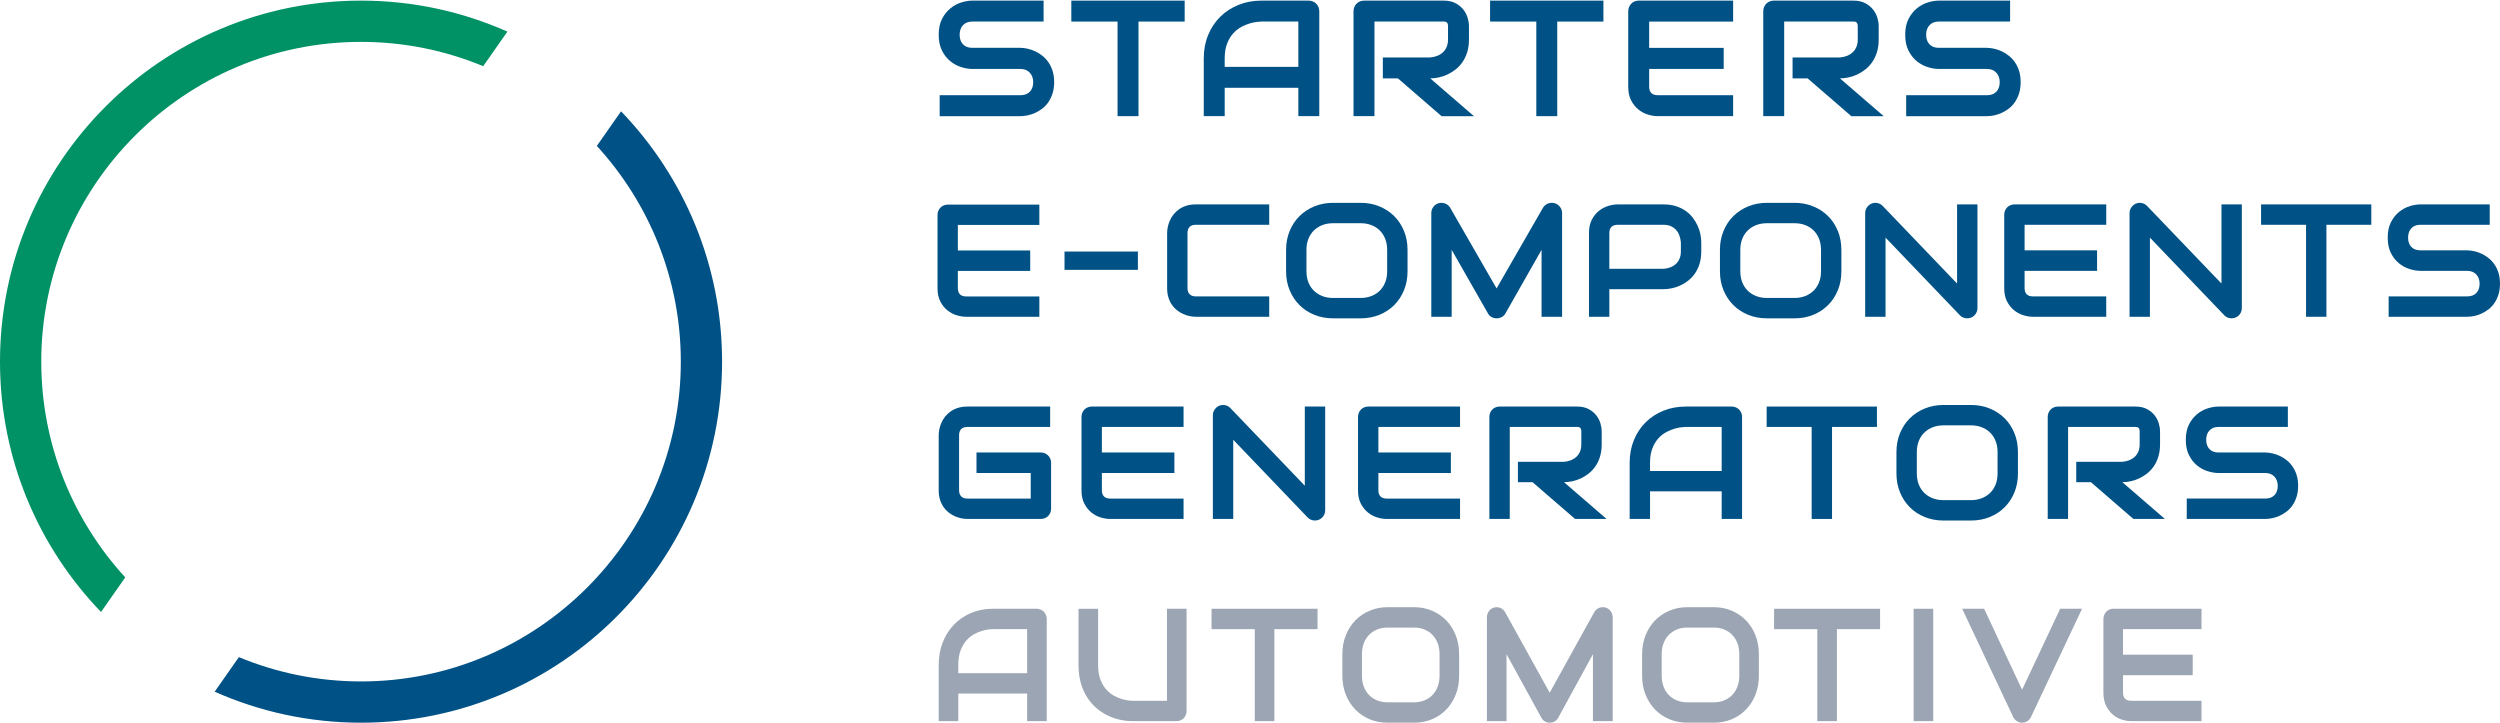
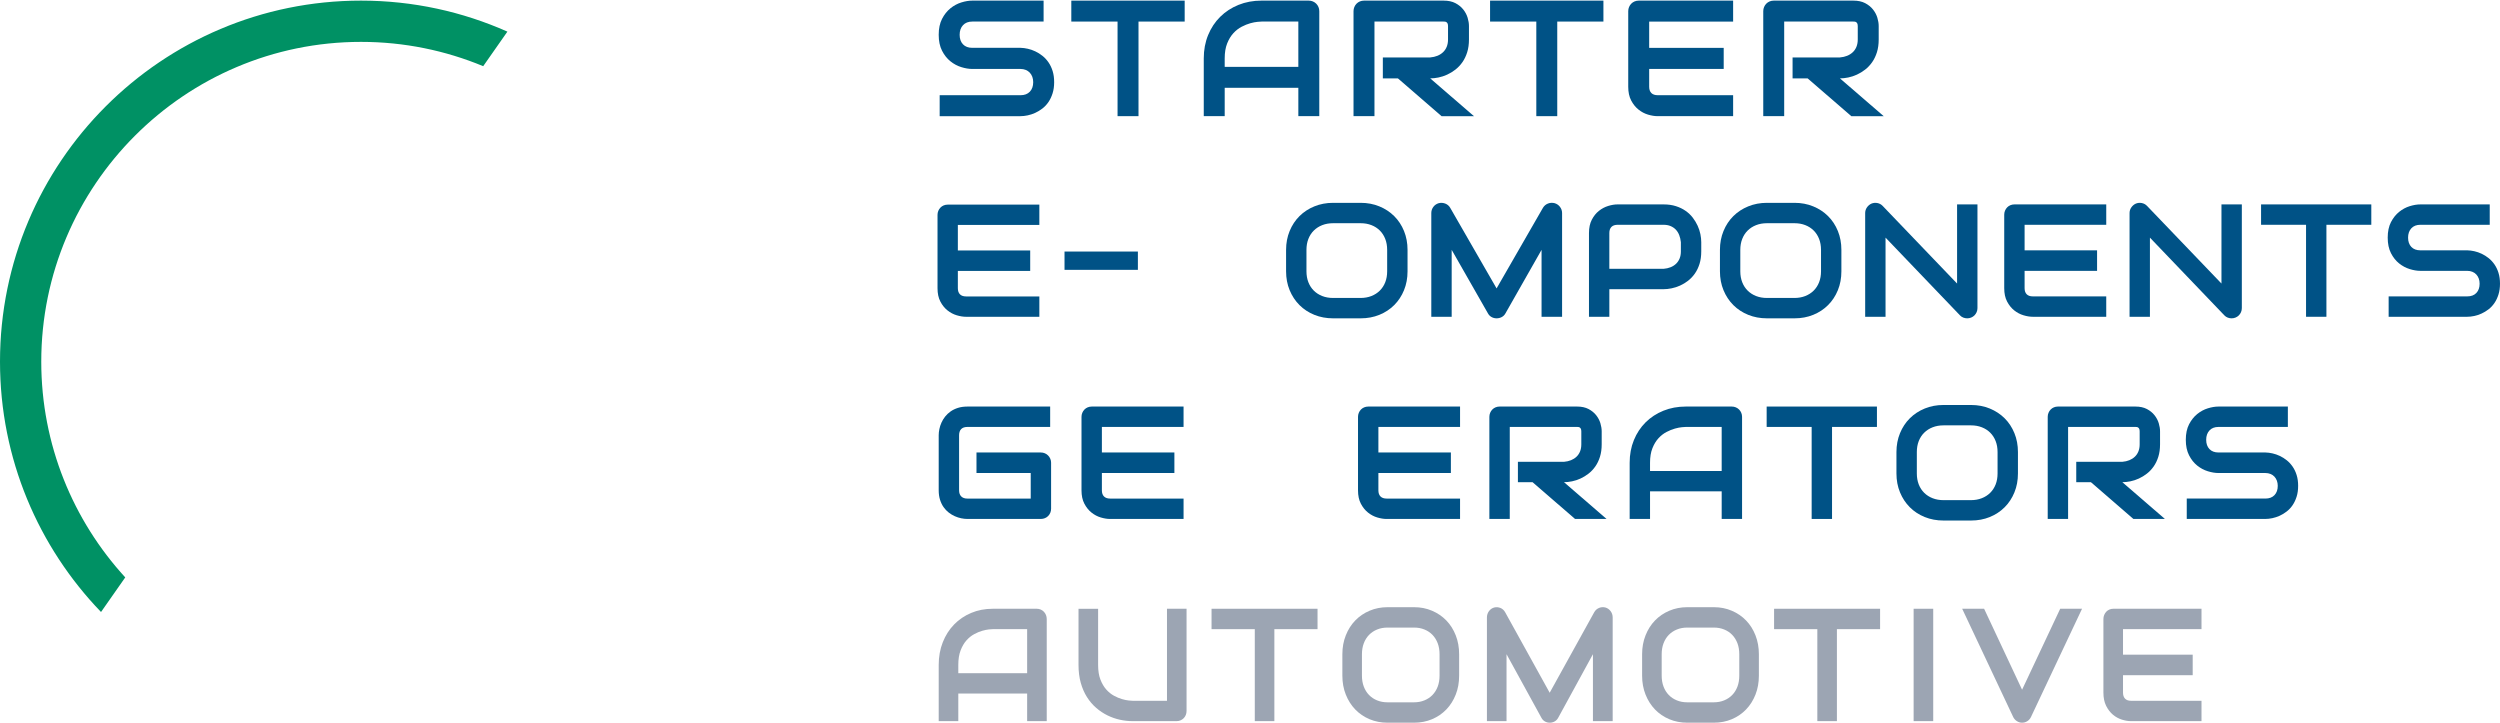
<svg xmlns="http://www.w3.org/2000/svg" id="Typo" width="732.86" height="211.855" viewBox="0 0 732.86 211.855">
  <defs>
    <style>.cls-1{fill:#009164;}.cls-2{fill:#9ca5b3;}.cls-3{fill:#005286;}</style>
  </defs>
  <g>
    <path class="cls-1" d="m36.715,169.262c-15.278-16.684-24.618-38.892-24.618-63.244C12.097,54.33,54.149,12.278,105.837,12.278c12.679,0,24.771,2.543,35.811,7.125l7.095-10.132C135.625,3.445,121.116.181,105.837.181,47.385.181,0,47.566,0,106.018c0,28.504,11.289,54.357,29.614,73.386l7.101-10.141Z" />
-     <path class="cls-3" d="m182.059,32.632l-7.101,10.141c15.278,16.684,24.618,38.892,24.618,63.245,0,51.688-42.051,93.74-93.74,93.74-12.679,0-24.771-2.543-35.811-7.125l-7.095,10.132c13.118,5.827,27.627,9.09,42.906,9.09,58.452,0,105.837-47.385,105.837-105.837,0-28.505-11.289-54.357-29.615-73.386Z" />
  </g>
  <g>
    <path class="cls-2" d="m342.092,205.427h-10.093c-.179,0-.55-.033-1.117-.083-.568-.051-1.222-.185-1.968-.406-.741-.209-1.525-.538-2.351-.985-.827-.445-1.58-1.054-2.277-1.837-.691-.783-1.258-1.75-1.709-2.918-.451-1.162-.673-2.587-.673-4.268v-16.473h-5.744v16.473c0,1.927.222,3.677.66,5.248.444,1.568,1.055,2.96,1.826,4.179.771,1.219,1.672,2.27,2.702,3.157,1.03.893,2.134,1.622,3.301,2.195,1.172.577,2.382,1.001,3.634,1.275,1.251.278,2.494.412,3.716.412h12.937c.401,0,.777-.078,1.129-.233.352-.146.66-.358.926-.627.266-.269.475-.585.621-.956.144-.367.218-.765.218-1.195v-29.93h-5.738v26.972Z" />
    <path class="cls-2" d="m423.986,181.89c-1.18-1.219-2.575-2.169-4.191-2.856-1.61-.693-3.369-1.04-5.263-1.04h-7.772c-1.903,0-3.659.347-5.281,1.04-1.625.687-3.017,1.637-4.197,2.856-1.18,1.218-2.103,2.676-2.769,4.364-.675,1.693-1.007,3.533-1.007,5.523v6.296c0,2.007.332,3.85,1.007,5.538.666,1.681,1.589,3.136,2.769,4.364,1.18,1.225,2.572,2.175,4.197,2.861,1.622.678,3.378,1.018,5.281,1.018h7.772c1.894,0,3.653-.341,5.263-1.018,1.616-.687,3.011-1.637,4.191-2.861,1.177-1.228,2.097-2.683,2.757-4.364.666-1.688.992-3.531.992-5.538v-6.296c0-1.99-.326-3.829-.992-5.523-.66-1.688-1.58-3.146-2.757-4.364Zm-1.989,16.183c0,1.18-.182,2.246-.54,3.202-.365.962-.878,1.777-1.538,2.458-.66.684-1.455,1.213-2.375,1.583-.92.379-1.935.565-3.059.565h-7.724c-1.123,0-2.142-.185-3.062-.565-.92-.37-1.714-.899-2.375-1.583-.66-.681-1.174-1.496-1.535-2.458-.358-.956-.544-2.022-.544-3.202v-6.296c0-1.174.185-2.246.544-3.202.361-.956.875-1.777,1.535-2.458.66-.678,1.455-1.213,2.375-1.583.92-.379,1.938-.565,3.062-.565h7.772c1.105,0,2.118.185,3.035.565.92.37,1.712.905,2.366,1.583.654.681,1.159,1.503,1.524,2.458.358.956.54,2.028.54,3.202v6.296Z" />
    <path class="cls-2" d="m306.005,179.33c-.265-.278-.574-.49-.925-.642-.358-.155-.728-.233-1.129-.233h-12.944c-2.283,0-4.387.406-6.312,1.222-1.931.807-3.603,1.944-5.016,3.399-1.413,1.452-2.517,3.19-3.313,5.213-.796,2.019-1.19,4.236-1.19,6.64v16.467h5.744v-8.086h20.181v8.086h5.744v-29.93c0-.412-.074-.803-.222-1.174-.148-.367-.351-.687-.617-.962Zm-4.905,18.011h-20.181v-2.413c0-1.667.222-3.091.673-4.259.444-1.177,1.018-2.151,1.71-2.933.691-.777,1.449-1.392,2.276-1.837.82-.442,1.61-.777,2.35-.985.747-.212,1.4-.346,1.968-.406.561-.051.938-.074,1.111-.074h10.094v12.909Z" />
    <polygon class="cls-2" points="355.157 184.432 367.834 184.432 367.834 211.395 373.572 211.395 373.572 184.432 386.228 184.432 386.228 178.455 355.157 178.455 355.157 184.432" />
    <polygon class="cls-2" points="520.061 184.432 532.741 184.432 532.741 211.395 538.479 211.395 538.479 184.432 551.138 184.432 551.138 178.455 520.061 178.455 520.061 184.432" />
    <path class="cls-2" d="m470.627,178.09c-.648-.167-1.272-.128-1.864.117-.6.242-1.069.654-1.407,1.236l-13.074,23.633-13.074-23.633c-.161-.286-.364-.538-.597-.744-.236-.212-.496-.374-.786-.487-.284-.11-.585-.179-.893-.206-.308-.018-.618.006-.926.084-.636.179-1.147.547-1.535,1.078-.388.538-.588,1.147-.588,1.834v30.392h5.747v-19.618l10.221,18.63c.254.475.591.833,1.03,1.084.433.245.902.364,1.401.364.517,0,1.001-.119,1.449-.364.445-.251.797-.609,1.048-1.084l10.182-18.63v19.618h5.786v-30.392c0-.687-.203-1.297-.597-1.834-.394-.532-.908-.899-1.523-1.078Z" />
    <path class="cls-2" d="m645.358,184.432v-5.977h-25.864c-.412,0-.795.078-1.147.233-.352.153-.66.364-.92.642-.251.275-.454.594-.603.962-.149.37-.221.762-.221,1.174v21.548c0,1.547.269,2.85.806,3.913.538,1.066,1.21,1.933,2.01,2.602.803.66,1.673,1.141,2.616,1.431.938.292,1.807.436,2.605.436h20.718v-5.968h-20.676c-.765,0-1.344-.212-1.738-.624-.4-.415-.597-1.012-.597-1.789v-5.075h20.428v-6.019h-20.428v-7.488h23.012Z" />
    <path class="cls-2" d="m592.761,202.186l-11.132-23.732h-6.428l14.974,31.772c.254.487.606.884,1.075,1.18.463.302.962.448,1.512.448.555,0,1.066-.146,1.535-.448.463-.296.809-.693,1.049-1.18l14.991-31.772h-6.404l-11.171,23.732Z" />
    <rect class="cls-2" x="560.968" y="178.455" width="5.744" height="32.94" />
    <path class="cls-2" d="m511.853,181.89c-1.177-1.219-2.571-2.169-4.188-2.856-1.61-.693-3.369-1.04-5.263-1.04h-7.781c-1.893,0-3.659.347-5.275,1.04-1.622.687-3.017,1.637-4.197,2.856-1.177,1.218-2.103,2.676-2.769,4.364-.672,1.693-1.007,3.533-1.007,5.523v6.296c0,2.007.335,3.85,1.007,5.538.666,1.681,1.592,3.136,2.769,4.364,1.18,1.225,2.575,2.175,4.197,2.861,1.616.678,3.381,1.018,5.275,1.018h7.781c1.894,0,3.653-.341,5.263-1.018,1.616-.687,3.011-1.637,4.188-2.861,1.18-1.228,2.097-2.683,2.757-4.364.66-1.688.995-3.531.995-5.538v-6.296c0-1.99-.335-3.829-.995-5.523-.66-1.688-1.577-3.146-2.757-4.364Zm-1.992,16.183c0,1.18-.179,2.246-.537,3.202-.365.962-.875,1.777-1.535,2.458-.66.684-1.458,1.213-2.375,1.583-.92.379-1.938.565-3.061.565h-7.731c-1.117,0-2.135-.185-3.052-.565-.92-.37-1.718-.899-2.378-1.583-.666-.681-1.171-1.496-1.535-2.458-.358-.956-.544-2.022-.544-3.202v-6.296c0-1.174.185-2.246.544-3.202.364-.956.869-1.777,1.535-2.458.66-.678,1.458-1.213,2.378-1.583.917-.379,1.935-.565,3.052-.565h7.781c1.096,0,2.115.185,3.035.565.92.37,1.708.905,2.362,1.583.654.681,1.159,1.503,1.524,2.458.358.956.537,2.028.537,3.202v6.296Z" />
  </g>
  <g>
-     <path class="cls-3" d="m382.496,142.384l-21.829-22.77c-.43-.442-.941-.723-1.538-.836-.597-.116-1.18-.059-1.748.17-.538.245-.977.619-1.32,1.114-.346.499-.516,1.054-.516,1.667v30.398h5.974v-23.206l21.826,22.793c.292.305.624.528,1.001.666.376.138.747.206,1.114.206.415,0,.803-.078,1.171-.23.367-.152.687-.364.956-.633.266-.266.481-.586.642-.953.161-.367.242-.764.242-1.194v-30.398h-5.974v23.206Z" />
    <path class="cls-3" d="m399.909,119.409c-.367.152-.687.367-.956.642-.266.278-.478.598-.63.968-.152.368-.23.756-.23,1.171v21.551c0,1.547.278,2.856.839,3.919.559,1.064,1.254,1.93,2.091,2.596.833.666,1.741,1.147,2.721,1.437.98.29,1.885.436,2.712.436h21.551v-5.974h-21.506c-.794,0-1.401-.206-1.813-.621-.415-.412-.621-1.009-.621-1.792v-5.078h21.252v-6.019h-21.252v-7.491h23.94v-5.974h-26.904c-.43,0-.827.078-1.195.23Z" />
    <path class="cls-3" d="m318.852,119.409c-.368.152-.686.367-.954.642-.268.278-.479.598-.632.968-.153.368-.23.756-.23,1.171v21.551c0,1.547.279,2.856.839,3.919.559,1.064,1.256,1.93,2.091,2.596.835.666,1.742,1.147,2.723,1.437.981.29,1.884.436,2.711.436h21.554v-5.974h-21.508c-.796,0-1.401-.206-1.815-.621-.413-.412-.621-1.009-.621-1.792v-5.078h21.255v-6.019h-21.255v-7.491h23.943v-5.974h-26.907c-.429,0-.827.078-1.195.23Z" />
    <path class="cls-3" d="m460.828,141.1c.836-.17,1.661-.442,2.482-.816.818-.376,1.604-.854,2.354-1.437.752-.583,1.413-1.284,1.989-2.103.574-.818,1.031-1.765,1.365-2.838.337-1.072.507-2.291.507-3.653v-3.815c0-.735-.128-1.523-.379-2.365-.254-.842-.666-1.628-1.242-2.357-.574-.726-1.321-1.332-2.24-1.816-.917-.481-2.043-.723-3.375-.723h-22.68c-.427,0-.827.078-1.194.23-.367.152-.684.367-.953.642-.269.278-.478.598-.633.968-.152.368-.23.756-.23,1.171v29.938h5.977v-26.975h19.714c.122,0,.254.009.4.024s.284.066.415.149c.128.084.236.215.32.391.083.176.128.433.128.767v3.77c0,.78-.122,1.475-.367,2.079-.248.606-.594,1.123-1.045,1.55-.454.43-.989.771-1.61,1.025-.621.251-1.305.409-2.055.469h-13.51v5.974h4.295l12.453,10.777h9.239l-12.476-10.777c.735,0,1.52-.084,2.353-.251Z" />
    <path class="cls-3" d="m307.263,133.54c-.268-.275-.586-.493-.953-.654-.368-.162-.766-.242-1.195-.242h-18.864v6.019h15.9v7.491h-18.588c-.766,0-1.36-.209-1.78-.63-.421-.421-.632-1.015-.632-1.783v-16.129c0-.809.207-1.425.62-1.837.414-.415,1.011-.621,1.792-.621h24.287v-5.974h-24.287c-1.026,0-1.946.131-2.757.391-.812.26-1.528.61-2.148,1.046-.621.436-1.153.938-1.597,1.505-.444.567-.804,1.159-1.08,1.78-.276.621-.479,1.248-.609,1.885-.13.636-.195,1.227-.195,1.78v16.174c0,1.028.13,1.95.391,2.769.26.822.609,1.541,1.045,2.16.437.621.938,1.15,1.505,1.586.567.436,1.16.794,1.781,1.069.62.275,1.248.478,1.884.609.635.128,1.229.194,1.78.194h21.552c.429,0,.827-.078,1.195-.23.367-.153.685-.365.953-.63.268-.269.478-.589.632-.956.153-.367.23-.764.23-1.194v-13.462c0-.415-.077-.801-.23-1.162-.154-.358-.364-.678-.632-.953Z" />
    <path class="cls-3" d="m673.246,139.26c-.289-.932-.684-1.759-1.183-2.479-.496-.72-1.066-1.338-1.712-1.852-.642-.511-1.32-.938-2.034-1.275-.711-.335-1.428-.586-2.148-.747-.72-.159-1.401-.248-2.043-.263h-13.788c-1.132,0-2.019-.335-2.652-1.001-.636-.666-.956-1.574-.956-2.721,0-1.135.32-2.046.956-2.736.633-.687,1.52-1.034,2.652-1.034h20.335v-5.974h-20.335c-.965,0-2.007.173-3.124.517-1.117.346-2.157.905-3.113,1.678-.959.774-1.756,1.778-2.39,3.008-.636,1.234-.956,2.748-.956,4.54s.32,3.306.956,4.549c.633,1.24,1.431,2.243,2.39,3.011.956.765,1.995,1.321,3.113,1.664,1.117.346,2.159.516,3.124.516h13.74c.553,0,1.054.093,1.505.278.451.182.833.442,1.15.78.314.338.553.735.723,1.194.167.46.254.965.254,1.517,0,1.132-.32,2.037-.956,2.712-.636.672-1.527,1.009-2.676,1.009h-23.045v5.974h23.045c.645,0,1.329-.078,2.058-.23.726-.153,1.443-.391,2.148-.711.705-.323,1.386-.735,2.043-1.243.66-.505,1.234-1.117,1.724-1.837.49-.72.887-1.55,1.186-2.494.299-.941.448-2.001.448-3.181s-.146-2.237-.439-3.172Z" />
    <path class="cls-3" d="m509.803,120.05c-.278-.275-.597-.49-.968-.642-.367-.152-.756-.23-1.171-.23h-13.465c-2.375,0-4.564.406-6.572,1.219-2.007.812-3.742,1.944-5.215,3.399-1.47,1.458-2.62,3.196-3.447,5.218-.828,2.019-1.24,4.236-1.24,6.64v16.473h5.974v-8.089h21.002v8.089h5.974v-29.938c0-.415-.078-.803-.23-1.171-.152-.37-.367-.69-.642-.968Zm-5.102,18.015h-21.002v-2.41c0-1.67.233-3.092.702-4.263.466-1.174,1.061-2.15,1.78-2.93.72-.782,1.508-1.395,2.366-1.837.858-.445,1.673-.773,2.447-.988s1.455-.35,2.046-.403c.588-.054.977-.081,1.159-.081h10.502v12.913Z" />
    <path class="cls-3" d="m624.505,141.1c.833-.17,1.661-.442,2.482-.816.818-.376,1.604-.854,2.354-1.437.75-.583,1.413-1.284,1.989-2.103.574-.818,1.028-1.765,1.365-2.838.338-1.072.508-2.291.508-3.653v-3.815c0-.735-.128-1.523-.379-2.365-.254-.842-.666-1.628-1.243-2.357-.574-.726-1.32-1.332-2.24-1.816-.917-.481-2.043-.723-3.378-.723h-22.677c-.43,0-.827.078-1.195.23-.367.152-.687.367-.953.642-.269.278-.481.598-.633.968-.152.368-.23.756-.23,1.171v29.938h5.974v-26.975h19.714c.122,0,.257.009.403.024s.284.066.412.149c.131.084.239.215.323.391.084.176.128.433.128.767v3.77c0,.78-.126,1.475-.37,2.079-.245.606-.591,1.123-1.045,1.55-.451.43-.986.771-1.607,1.025-.621.251-1.305.409-2.058.469h-13.51v5.974h4.298l12.453,10.777h9.236l-12.476-10.777c.738,0,1.52-.084,2.357-.251Z" />
    <path class="cls-3" d="m587.64,122.614c-1.225-1.219-2.676-2.171-4.352-2.861-1.678-.687-3.503-1.034-5.481-1.034h-8.089c-1.974,0-3.806.346-5.49,1.034-1.685.69-3.139,1.643-4.367,2.861-1.225,1.218-2.187,2.673-2.883,4.367-.696,1.69-1.045,3.533-1.045,5.526v6.293c0,2.007.349,3.853,1.045,5.538.696,1.688,1.658,3.142,2.883,4.367,1.227,1.225,2.682,2.178,4.367,2.861,1.685.681,3.516,1.022,5.49,1.022h8.089c1.977,0,3.802-.341,5.481-1.022,1.676-.684,3.127-1.637,4.352-2.861,1.228-1.225,2.183-2.679,2.873-4.367.69-1.685,1.034-3.531,1.034-5.538v-6.293c0-1.992-.344-3.835-1.034-5.526-.69-1.694-1.646-3.148-2.873-4.367Zm-2.067,16.186c0,1.18-.188,2.249-.561,3.208-.376.956-.908,1.777-1.598,2.458-.69.681-1.511,1.21-2.47,1.583-.956.377-2.019.565-3.181.565h-8.044c-1.162,0-2.225-.188-3.181-.565-.959-.373-1.78-.902-2.47-1.583-.69-.681-1.222-1.503-1.598-2.458-.373-.959-.561-2.028-.561-3.208v-6.293c0-1.18.188-2.249.561-3.205.376-.959.908-1.777,1.598-2.458.69-.684,1.511-1.21,2.47-1.586.956-.376,2.019-.565,3.181-.565h8.089c1.15,0,2.201.188,3.16.565.956.376,1.777.902,2.458,1.586.681.681,1.21,1.499,1.586,2.458.373.956.561,2.025.561,3.205v6.293Z" />
    <polygon class="cls-3" points="517.885 125.152 531.076 125.152 531.076 152.128 537.05 152.128 537.05 125.152 550.213 125.152 550.213 119.178 517.885 119.178 517.885 125.152" />
  </g>
  <g>
    <rect class="cls-3" x="312.058" y="73.738" width="21.506" height="5.365" />
    <path class="cls-3" d="m276.639,60.21c-.367.155-.684.367-.952.642-.268.275-.478.597-.63.965-.153.367-.229.756-.229,1.168v21.506c0,1.544.279,2.847.836,3.91.558,1.063,1.253,1.927,2.087,2.59.833.666,1.739,1.144,2.717,1.434s1.88.436,2.705.436h21.506v-5.962h-21.46c-.795,0-1.399-.206-1.811-.618-.412-.412-.619-1.01-.619-1.789v-5.066h21.208v-6.007h-21.208v-7.476h23.89v-5.959h-26.848c-.428,0-.825.075-1.192.227Z" />
    <path class="cls-3" d="m651.209,83.12l-21.823-22.764c-.427-.442-.941-.723-1.538-.836-.597-.117-1.18-.06-1.744.17-.538.245-.977.618-1.32,1.114-.347.499-.517,1.054-.517,1.667v30.389h5.971v-23.2l21.82,22.785c.292.308.624.529,1.0.666.373.138.747.206,1.114.206.412,0,.803-.075,1.171-.23.367-.152.684-.361.953-.63.269-.269.484-.585.645-.953.158-.367.239-.765.239-1.195v-30.389h-5.971v23.2Z" />
-     <path class="cls-3" d="m347.765,60.312c-.812.26-1.528.609-2.148,1.045-.62.436-1.152.938-1.597,1.505-.444.565-.804,1.159-1.079,1.78-.276.618-.479,1.246-.609,1.882-.13.636-.195,1.231-.195,1.78v16.171c0,1.025.13,1.948.391,2.766.26.821.609,1.542,1.045,2.16.436.621.938,1.15,1.505,1.586.566.436,1.16.791,1.78,1.066.621.278,1.248.481,1.884.609.635.131,1.229.197,1.78.197h21.545v-5.974h-21.545c-.766,0-1.359-.209-1.78-.63-.422-.421-.632-1.016-.632-1.78v-16.127c0-.809.207-1.422.62-1.837.413-.412,1.01-.618,1.792-.618h21.545v-5.974h-21.545c-1.026,0-1.945.131-2.756.391Z" />
    <path class="cls-3" d="m408.704,63.355c-1.225-1.219-2.676-2.171-4.352-2.858-1.676-.69-3.504-1.036-5.478-1.036h-8.086c-1.974,0-3.805.346-5.49,1.036-1.685.687-3.139,1.64-4.364,2.858-1.225,1.216-2.186,2.673-2.882,4.364-.696,1.694-1.045,3.534-1.045,5.523v6.293c0,2.007.349,3.853,1.045,5.538.696,1.685,1.658,3.139,2.882,4.364,1.225,1.224,2.679,2.177,4.364,2.858,1.685.681,3.516,1.022,5.49,1.022h8.086c1.974,0,3.802-.341,5.478-1.022,1.676-.681,3.127-1.634,4.352-2.858,1.225-1.225,2.184-2.679,2.873-4.364.687-1.685,1.034-3.531,1.034-5.538v-6.293c0-1.989-.346-3.829-1.034-5.523-.69-1.691-1.649-3.148-2.873-4.364Zm-2.067,16.18c0,1.18-.188,2.249-.561,3.205-.376.959-.908,1.777-1.598,2.458-.687.681-1.511,1.21-2.467,1.586-.959.373-2.019.561-3.181.561h-8.041c-1.162,0-2.225-.188-3.181-.561-.956-.376-1.78-.905-2.47-1.586-.687-.681-1.219-1.499-1.595-2.458-.376-.956-.562-2.025-.562-3.205v-6.293c0-1.177.185-2.246.562-3.202.376-.959.908-1.777,1.595-2.458.69-.681,1.514-1.21,2.47-1.586.956-.373,2.019-.561,3.181-.561h8.086c1.15,0,2.201.188,3.157.561.959.376,1.777.905,2.458,1.586.681.681,1.21,1.499,1.586,2.458.373.956.561,2.025.561,3.202v6.293Z" />
    <path class="cls-3" d="m535.888,63.355c-1.225-1.219-2.676-2.171-4.352-2.858-1.676-.69-3.504-1.036-5.478-1.036h-8.086c-1.974,0-3.805.346-5.49,1.036-1.685.687-3.139,1.64-4.364,2.858-1.225,1.216-2.186,2.673-2.882,4.364-.696,1.694-1.045,3.534-1.045,5.523v6.293c0,2.007.349,3.853,1.045,5.538.696,1.685,1.658,3.139,2.882,4.364,1.225,1.224,2.679,2.177,4.364,2.858s3.516,1.022,5.49,1.022h8.086c1.974,0,3.802-.341,5.478-1.022,1.676-.681,3.127-1.634,4.352-2.858,1.225-1.225,2.183-2.679,2.871-4.364.69-1.685,1.033-3.531,1.033-5.538v-6.293c0-1.989-.344-3.829-1.033-5.523-.687-1.691-1.646-3.148-2.871-4.364Zm-2.067,16.18c0,1.18-.188,2.249-.562,3.205-.376.959-.908,1.777-1.598,2.458-.687.681-1.511,1.21-2.467,1.586-.959.373-2.019.561-3.181.561h-8.041c-1.165,0-2.225-.188-3.181-.561-.956-.376-1.78-.905-2.47-1.586-.687-.681-1.221-1.499-1.595-2.458-.376-.956-.565-2.025-.565-3.205v-6.293c0-1.177.188-2.246.565-3.202.374-.959.908-1.777,1.595-2.458.69-.681,1.514-1.21,2.47-1.586.956-.373,2.016-.561,3.181-.561h8.086c1.147,0,2.201.188,3.157.561.959.376,1.777.905,2.458,1.586s1.21,1.499,1.586,2.458c.373.956.562,2.025.562,3.202v6.293Z" />
    <path class="cls-3" d="m732.421,79.996c-.29-.932-.684-1.759-1.183-2.479-.496-.72-1.066-1.335-1.712-1.849-.642-.514-1.32-.938-2.031-1.275-.711-.338-1.427-.585-2.148-.747-.72-.161-1.401-.248-2.043-.263h-13.782c-1.135,0-2.019-.335-2.655-1.001-.633-.666-.953-1.574-.953-2.721,0-1.135.32-2.046.953-2.733.636-.69,1.52-1.034,2.655-1.034h20.326v-5.974h-20.326c-.965,0-2.007.173-3.124.517-1.12.346-2.157.905-3.112,1.679-.959.774-1.753,1.774-2.39,3.008-.636,1.234-.953,2.745-.953,4.537s.317,3.307.953,4.546c.636,1.243,1.431,2.243,2.39,3.011.956.765,1.992,1.32,3.112,1.664,1.117.346,2.16.517,3.124.517h13.734c.553,0,1.054.093,1.505.278.451.182.833.442,1.147.78.314.338.556.735.726,1.195.167.46.251.965.251,1.514,0,1.135-.317,2.037-.953,2.712-.636.675-1.527,1.01-2.677,1.01h-23.038v5.974h23.038c.642,0,1.329-.078,2.055-.23.729-.155,1.445-.391,2.147-.714.705-.32,1.386-.735,2.046-1.24.657-.505,1.23-1.117,1.723-1.837.49-.72.884-1.55,1.183-2.494.299-.941.448-2.001.448-3.181,0-1.177-.146-2.234-.439-3.169Z" />
    <polygon class="cls-3" points="662.819 65.894 676.004 65.894 676.004 92.861 681.975 92.861 681.975 65.894 695.135 65.894 695.135 59.92 662.819 59.92 662.819 65.894" />
    <path class="cls-3" d="m497.644,66.157c-.376-.818-.851-1.604-1.425-2.354s-1.272-1.413-2.091-1.986c-.818-.577-1.765-1.034-2.838-1.38-1.072-.344-2.282-.517-3.629-.517h-13.504c-.827,0-1.732.149-2.712.448s-1.888.777-2.721,1.437c-.833.657-1.532,1.523-2.091,2.596s-.836,2.375-.836,3.904v24.556h5.971v-8.086h15.894c.735,0,1.52-.083,2.357-.254.833-.168,1.661-.436,2.479-.804s1.604-.842,2.354-1.425,1.413-1.281,1.986-2.1c.577-.821,1.03-1.765,1.368-2.838s.505-2.288.505-3.653v-2.709c0-.735-.084-1.52-.251-2.354-.17-.836-.442-1.664-.815-2.482Zm-4.905,7.545c0,.768-.122,1.452-.367,2.055-.245.606-.591,1.123-1.034,1.553-.445.427-.977.768-1.598,1.022-.618.251-1.311.409-2.079.469h-15.894v-10.496c0-.78.206-1.377.621-1.792.412-.412,1.016-.618,1.813-.618h13.459c.783,0,1.47.126,2.067.379.597.251,1.108.6,1.529,1.042.421.445.753.983.998,1.61s.406,1.317.484,2.067v2.709Z" />
    <path class="cls-3" d="m573.706,83.12l-21.82-22.764c-.43-.442-.941-.723-1.538-.836-.597-.117-1.18-.06-1.747.17-.535.245-.977.618-1.32,1.114-.344.499-.517,1.054-.517,1.667v30.389h5.971v-23.2l21.823,22.785c.29.308.624.529.998.666.376.138.747.206,1.114.206.415,0,.803-.075,1.174-.23.367-.152.684-.361.953-.63.266-.269.481-.585.642-.953.161-.367.242-.765.242-1.195v-30.389h-5.974v23.2Z" />
    <path class="cls-3" d="m589.34,60.15c-.367.152-.684.367-.953.642-.266.278-.478.597-.63.965-.155.367-.23.759-.23,1.174v21.545c0,1.547.278,2.853.839,3.916.559,1.063,1.254,1.93,2.088,2.596.836.666,1.741,1.144,2.724,1.434.98.293,1.882.439,2.709.439h21.545v-5.974h-21.5c-.794,0-1.401-.206-1.813-.618-.415-.415-.621-1.013-.621-1.792v-5.078h21.246v-6.016h-21.246v-7.488h23.935v-5.974h-26.898c-.427,0-.827.078-1.195.23Z" />
    <path class="cls-3" d="m455.71,59.553c-.672-.167-1.32-.128-1.938.117-.621.245-1.108.657-1.461,1.24l-13.597,23.636-13.6-23.636c-.168-.29-.373-.541-.619-.747-.245-.206-.516-.367-.815-.481-.298-.117-.609-.185-.932-.209-.32-.021-.642.006-.965.081-.657.185-1.189.544-1.595,1.081-.406.535-.609,1.147-.609,1.837v30.389h5.974v-19.618l10.634,18.63c.26.475.615.833,1.069,1.078.451.245.938.367,1.458.367.535,0,1.036-.122,1.505-.367.466-.245.83-.603,1.091-1.078l10.589-18.63v19.618h6.019v-30.389c0-.69-.209-1.302-.621-1.837-.412-.538-.941-.896-1.586-1.081Z" />
  </g>
  <g>
    <polygon class="cls-3" points="314.049 6.322 327.604 6.322 327.604 34.05 333.745 34.05 333.745 6.322 347.279 6.322 347.279 .181 314.049 .181 314.049 6.322" />
    <path class="cls-3" d="m385.844,1.08c-.284-.284-.615-.505-.992-.663-.379-.155-.779-.236-1.206-.236h-13.839c-2.44,0-4.692.418-6.753,1.252-2.064.836-3.85,2.001-5.362,3.498-1.512,1.494-2.695,3.283-3.543,5.358-.851,2.079-1.275,4.355-1.275,6.828v16.933h6.138v-8.313h21.587v8.313h6.141V3.276c0-.424-.078-.828-.236-1.204-.159-.379-.376-.708-.66-.992Zm-5.245,18.516h-21.587v-2.479c0-1.718.242-3.178.723-4.382.478-1.204,1.091-2.207,1.828-3.011.741-.803,1.554-1.434,2.434-1.891.881-.457,1.721-.794,2.515-1.016.794-.221,1.496-.358,2.103-.412.603-.057,1.004-.084,1.192-.084h10.792v13.274Z" />
    <path class="cls-3" d="m307.355,18.273c-.511-.741-1.099-1.374-1.759-1.9-.663-.529-1.359-.965-2.091-1.311-.732-.347-1.468-.603-2.208-.768-.74-.167-1.44-.257-2.102-.272h-14.171c-1.165,0-2.075-.344-2.728-1.028-.653-.684-.981-1.619-.981-2.799,0-1.165.327-2.103.981-2.811.653-.708,1.562-1.063,2.728-1.063h20.9V.181h-20.9c-.992,0-2.063.179-3.212.532-1.15.355-2.216.929-3.2,1.724-.984.797-1.803,1.828-2.456,3.095-.653,1.269-.98,2.823-.98,4.666s.327,3.399.98,4.674c.653,1.275,1.472,2.309,2.456,3.095.984.789,2.05,1.359,3.2,1.712,1.149.355,2.22.532,3.212.532h14.124c.567,0,1.082.096,1.547.284.464.191.858.457,1.181.803.322.347.57.756.746,1.228.17.472.257.992.257,1.559,0,1.165-.326,2.094-.979,2.787-.654.693-1.571,1.04-2.752,1.04h-23.689v6.141h23.689c.661,0,1.365-.078,2.114-.236.748-.158,1.485-.403,2.208-.732.726-.332,1.425-.756,2.103-1.276.675-.52,1.266-1.15,1.771-1.891s.908-1.595,1.216-2.563c.308-.968.46-2.058.46-3.271s-.149-2.297-.448-3.259c-.299-.962-.705-1.81-1.216-2.551Z" />
    <path class="cls-3" d="m479.171.417c-.377.158-.705.379-.98.663-.275.284-.493.612-.648.992-.158.376-.236.78-.236,1.204v22.154c0,1.589.287,2.933.861,4.027.577,1.093,1.29,1.983,2.15,2.667.857.687,1.789,1.18,2.799,1.479,1.007.298,1.935.448,2.787.448h22.151v-6.141h-22.104c-.821,0-1.442-.212-1.867-.636-.424-.427-.639-1.04-.639-1.843v-5.221h21.847v-6.186h-21.847v-7.7h24.61V.181h-27.656c-.439,0-.848.081-1.227.236Z" />
    <path class="cls-3" d="m541.793,22.715c.857-.173,1.706-.454,2.551-.839.839-.385,1.649-.878,2.419-1.476.771-.6,1.452-1.32,2.043-2.163.591-.842,1.057-1.813,1.404-2.915.346-1.102.519-2.354.519-3.758v-3.919c0-.756-.128-1.568-.388-2.435-.26-.863-.684-1.673-1.275-2.419-.592-.747-1.359-1.371-2.303-1.867-.944-.496-2.103-.744-3.471-.744h-23.313c-.439,0-.848.081-1.228.236-.376.158-.705.379-.98.663-.275.284-.493.612-.648.992-.158.376-.236.78-.236,1.204v30.774h6.138V6.322h20.267c.126,0,.263.009.412.024.149.015.293.066.424.152.134.087.245.221.332.403.087.179.131.445.131.792v3.871c0,.804-.128,1.517-.379,2.139s-.609,1.153-1.075,1.595c-.463.439-1.015.792-1.652,1.052-.639.26-1.344.421-2.115.484h-13.886v6.141h4.415l12.802,11.076h9.495l-12.826-11.076c.756,0,1.562-.087,2.422-.26Z" />
-     <path class="cls-3" d="m591.893,20.824c-.299-.962-.705-1.81-1.216-2.551-.511-.741-1.099-1.374-1.759-1.9-.66-.529-1.359-.965-2.091-1.311-.732-.347-1.467-.603-2.207-.768-.741-.167-1.44-.257-2.103-.272h-14.17c-1.165,0-2.076-.344-2.727-1.028-.654-.684-.98-1.619-.98-2.799,0-1.165.326-2.103.98-2.811.651-.708,1.562-1.063,2.727-1.063h20.903V.181h-20.903c-.991,0-2.064.179-3.211.532-1.15.355-2.216.929-3.202,1.724-.983.797-1.801,1.828-2.455,3.095-.654,1.269-.98,2.823-.98,4.666s.326,3.399.98,4.674c.654,1.275,1.473,2.309,2.455,3.095.985.789,2.052,1.359,3.202,1.712,1.147.355,2.22.532,3.211.532h14.123c.567,0,1.084.096,1.547.284.466.191.861.457,1.183.803.323.347.571.756.744,1.228.173.472.26.992.26,1.559,0,1.165-.329,2.094-.98,2.787-.654.693-1.571,1.04-2.754,1.04h-23.686v6.141h23.686c.663,0,1.368-.078,2.115-.236.747-.158,1.484-.403,2.207-.732.726-.332,1.425-.756,2.103-1.276.678-.52,1.266-1.15,1.771-1.891.505-.741.908-1.595,1.216-2.563.308-.968.46-2.058.46-3.271s-.15-2.297-.448-3.259Z" />
    <path class="cls-3" d="m421.681,22.715c.857-.173,1.708-.454,2.551-.839.839-.385,1.649-.878,2.419-1.476.771-.6,1.452-1.32,2.043-2.163.591-.842,1.057-1.813,1.404-2.915.346-1.102.52-2.354.52-3.758v-3.919c0-.756-.128-1.568-.388-2.435-.26-.863-.684-1.673-1.275-2.419-.591-.747-1.359-1.371-2.303-1.867-.944-.496-2.103-.744-3.471-.744h-23.31c-.442,0-.851.081-1.231.236-.376.158-.705.379-.98.663-.275.284-.493.612-.648.992-.158.376-.236.78-.236,1.204v30.774h6.141V6.322h20.264c.126,0,.263.009.412.024.149.015.293.066.424.152.134.087.245.221.332.403.087.179.131.445.131.792v3.871c0,.804-.128,1.517-.379,2.139s-.609,1.153-1.075,1.595c-.463.439-1.016.792-1.652,1.052-.639.26-1.344.421-2.115.484h-13.886v6.141h4.415l12.802,11.076h9.495l-12.826-11.076c.756,0,1.562-.087,2.422-.26Z" />
    <polygon class="cls-3" points="436.804 6.322 450.362 6.322 450.362 34.05 456.5 34.05 456.5 6.322 470.034 6.322 470.034 .181 436.804 .181 436.804 6.322" />
  </g>
</svg>